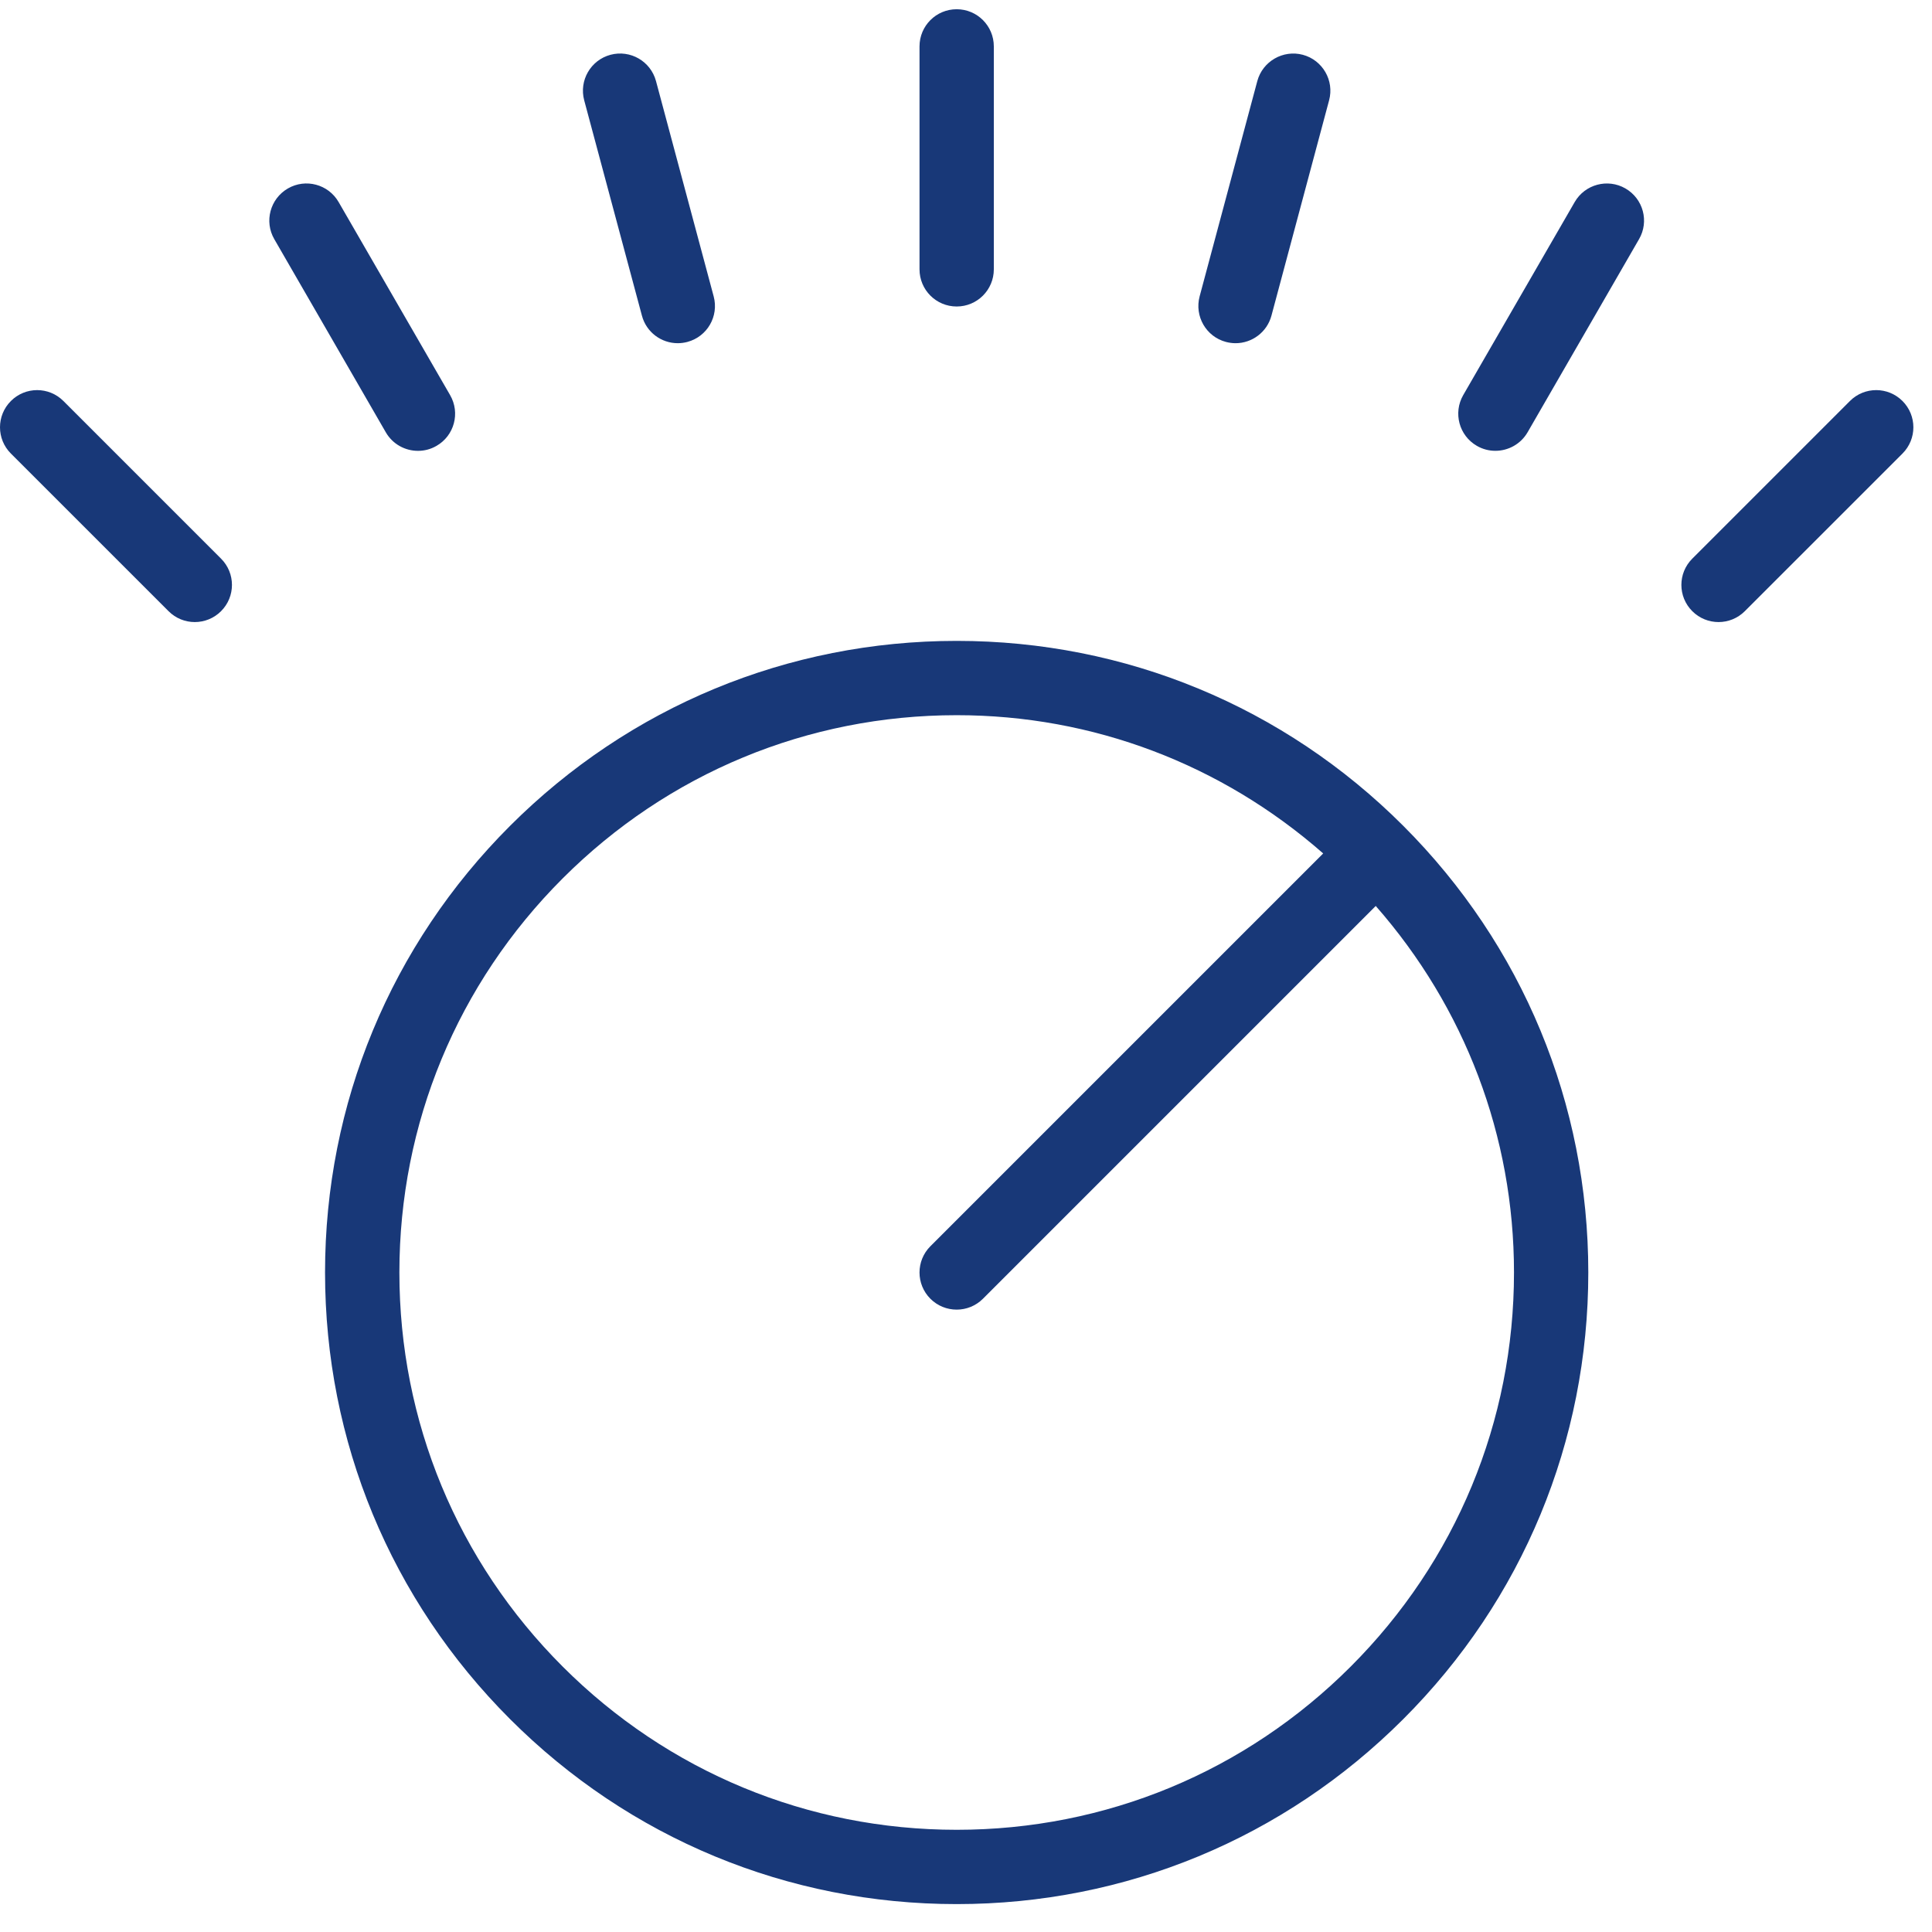
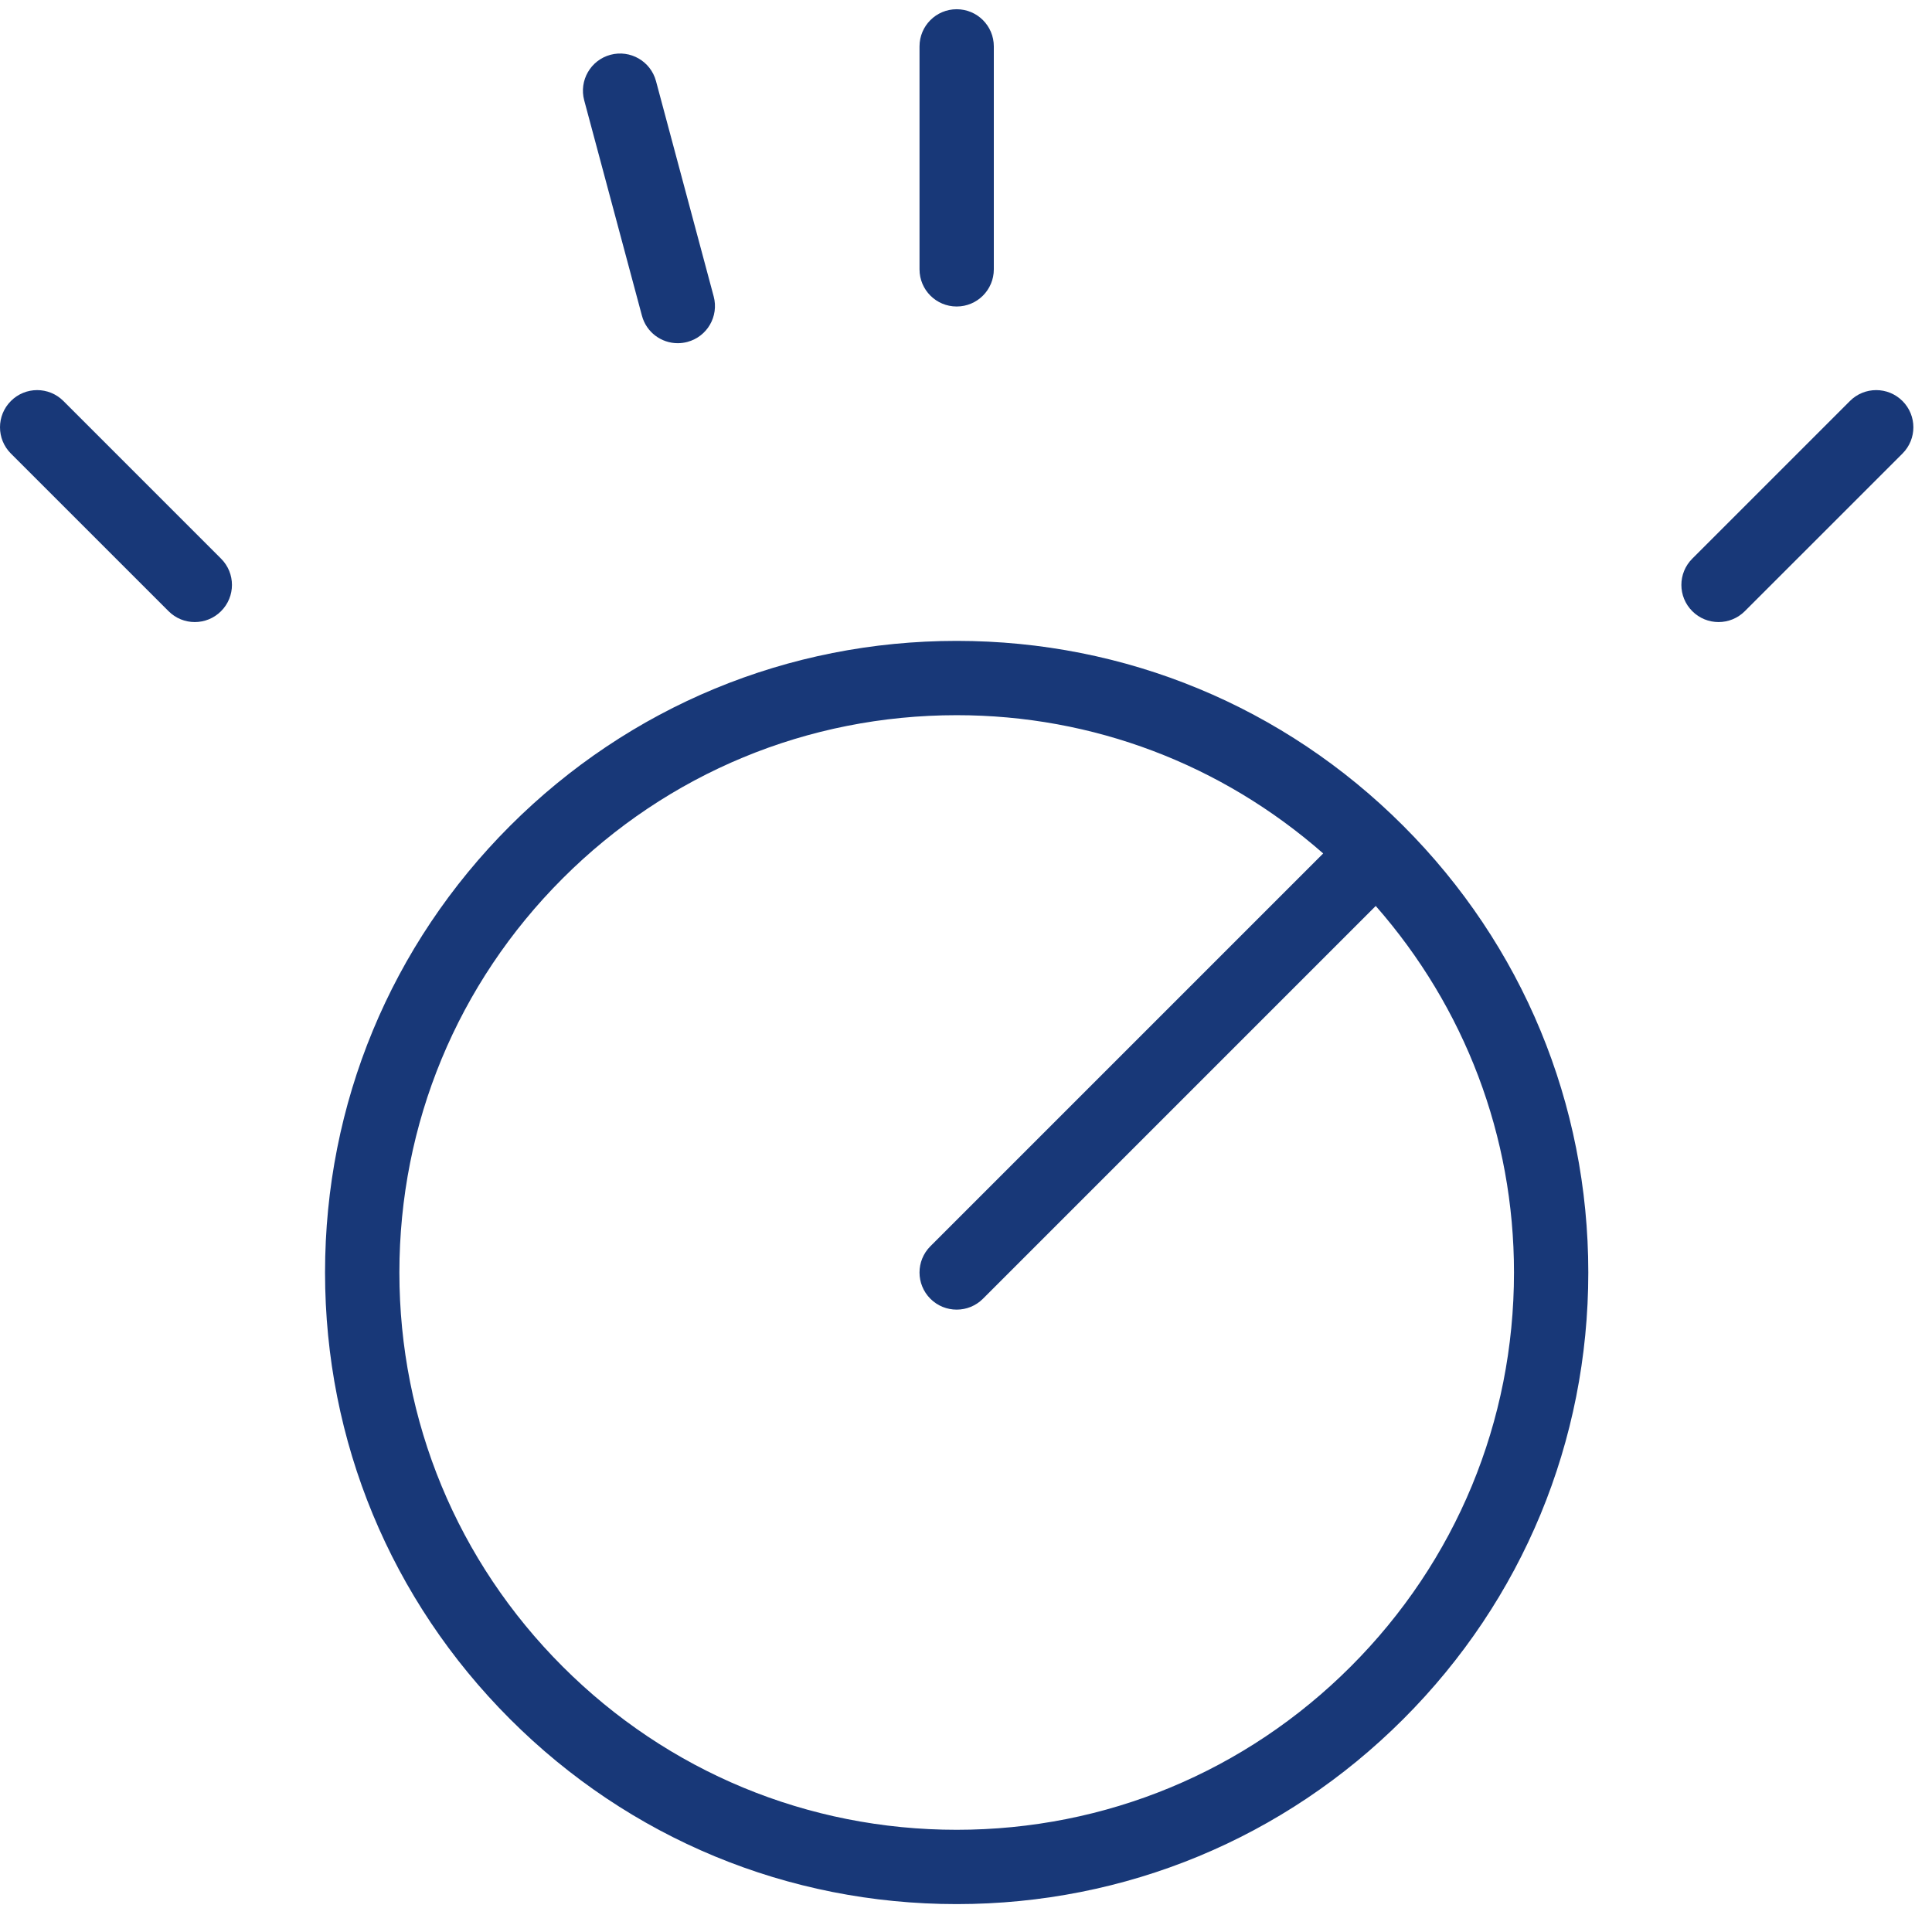
<svg xmlns="http://www.w3.org/2000/svg" width="50px" height="50px" viewBox="0 0 50 50" version="1.1">
  <title>002-volume-control</title>
  <desc>Created with Sketch.</desc>
  <g id="Page-1" stroke="none" stroke-width="1" fill="none" fill-rule="evenodd">
    <g id="Artboard" transform="translate(-625, -1459)" fill="#183878" fill-rule="nonzero">
      <g id="002-volume-control" transform="translate(625, 1459)">
        <path d="M24.759,16.586 C20.392,16.586 16.288,18.287 13.2,21.373 C10.113,24.46 8.412,28.564 8.412,32.932 C8.412,37.299 10.113,41.403 13.2,44.49 C16.287,47.578 20.391,49.278 24.759,49.278 C29.126,49.278 33.23,47.577 36.317,44.49 C39.405,41.404 41.105,37.299 41.105,32.932 C41.105,28.564 39.404,24.461 36.317,21.373 C33.231,18.286 29.125,16.586 24.759,16.586 Z M34.957,43.13 C32.233,45.854 28.611,47.355 24.759,47.355 C20.907,47.355 17.285,45.854 14.561,43.13 C11.837,40.406 10.336,36.784 10.336,32.932 C10.336,29.08 11.837,25.458 14.561,22.734 C17.285,20.01 20.907,18.509 24.759,18.509 C28.288,18.509 31.615,19.781 34.244,22.087 L24.079,32.252 C23.703,32.628 23.703,33.236 24.079,33.612 C24.266,33.799 24.512,33.893 24.759,33.893 C25.005,33.893 25.251,33.799 25.438,33.612 L35.604,23.446 C37.91,26.075 39.182,29.402 39.182,32.932 C39.182,36.785 37.681,40.406 34.957,43.13 Z" id="Shape" />
        <path d="M24.759,7.932 C25.29,7.932 25.72,7.502 25.72,6.97 L25.72,1.201 C25.72,0.669 25.29,0.239 24.759,0.239 C24.227,0.239 23.797,0.669 23.797,1.201 L23.797,6.97 C23.797,7.502 24.227,7.932 24.759,7.932 Z" id="Path" />
        <path d="M49.236,10.378 C48.86,10.002 48.252,10.002 47.876,10.378 L43.796,14.458 C43.42,14.834 43.42,15.441 43.796,15.817 C43.984,16.005 44.23,16.099 44.476,16.099 C44.722,16.099 44.968,16.005 45.156,15.817 L49.236,11.738 C49.612,11.362 49.612,10.754 49.236,10.378 Z" id="Path" />
        <path d="M1.641,10.378 C1.265,10.002 0.658,10.002 0.282,10.378 C-0.094,10.754 -0.094,11.362 0.282,11.738 L4.362,15.817 C4.549,16.005 4.795,16.099 5.041,16.099 C5.287,16.099 5.534,16.005 5.721,15.817 C6.097,15.441 6.097,14.834 5.721,14.458 L1.641,10.378 Z" id="Path" />
-         <path d="M31.727,8.849 C31.811,8.871 31.894,8.882 31.977,8.882 C32.401,8.882 32.79,8.598 32.905,8.169 L34.397,2.596 C34.535,2.084 34.23,1.556 33.717,1.418 C33.207,1.282 32.677,1.586 32.539,2.098 L31.046,7.671 C30.91,8.185 31.214,8.713 31.727,8.849 Z" id="Path" />
        <path d="M16.613,8.169 C16.727,8.599 17.115,8.882 17.54,8.882 C17.623,8.882 17.707,8.871 17.79,8.849 C18.303,8.712 18.608,8.185 18.47,7.671 L16.977,2.098 C16.839,1.585 16.312,1.281 15.799,1.418 C15.286,1.556 14.982,2.083 15.119,2.596 L16.613,8.169 Z" id="Path" />
-         <path d="M42.066,4.877 C41.607,4.612 41.018,4.77 40.753,5.229 L37.868,10.225 C37.603,10.686 37.761,11.273 38.22,11.538 C38.371,11.626 38.537,11.667 38.7,11.667 C39.033,11.667 39.356,11.494 39.534,11.187 L42.418,6.19 C42.685,5.731 42.527,5.143 42.066,4.877 Z" id="Path" />
-         <path d="M10.817,11.668 C10.981,11.668 11.146,11.627 11.297,11.539 C11.758,11.274 11.915,10.686 11.649,10.226 L8.764,5.23 C8.498,4.768 7.909,4.612 7.451,4.877 C6.991,5.143 6.833,5.731 7.099,6.19 L9.984,11.187 C10.162,11.496 10.485,11.668 10.817,11.668 Z" id="Path" />
      </g>
    </g>
  </g>
</svg>